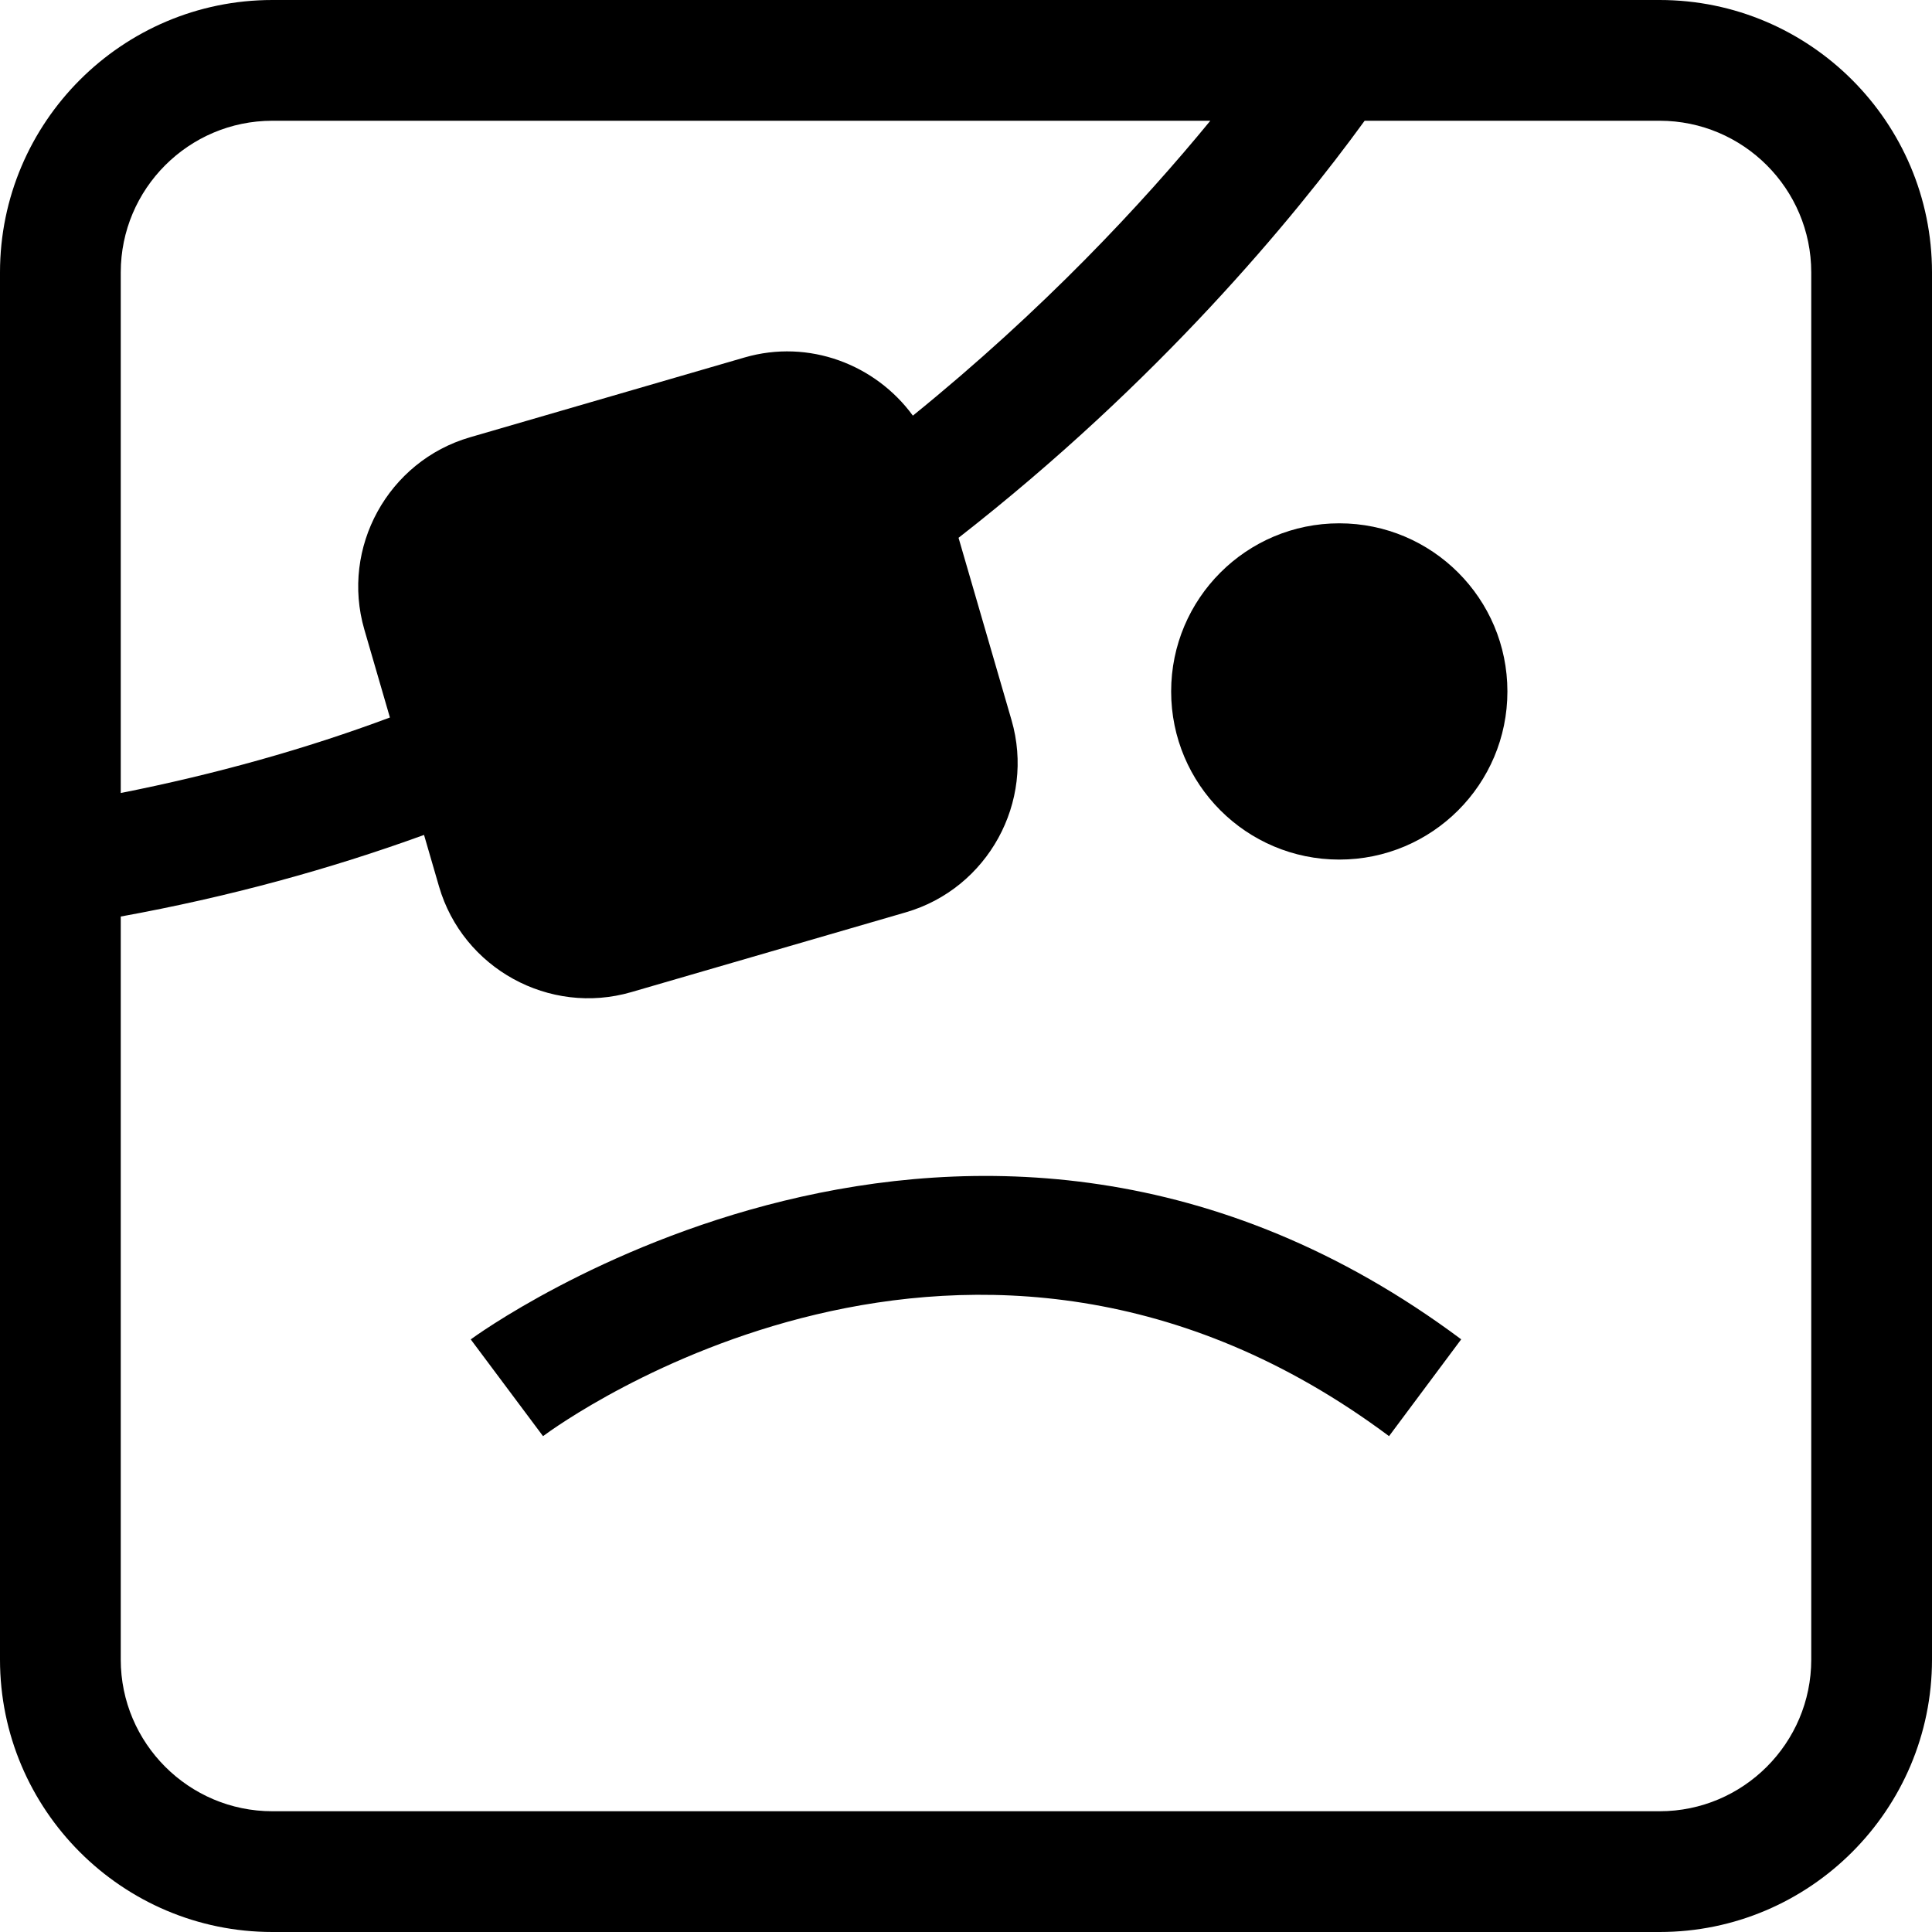
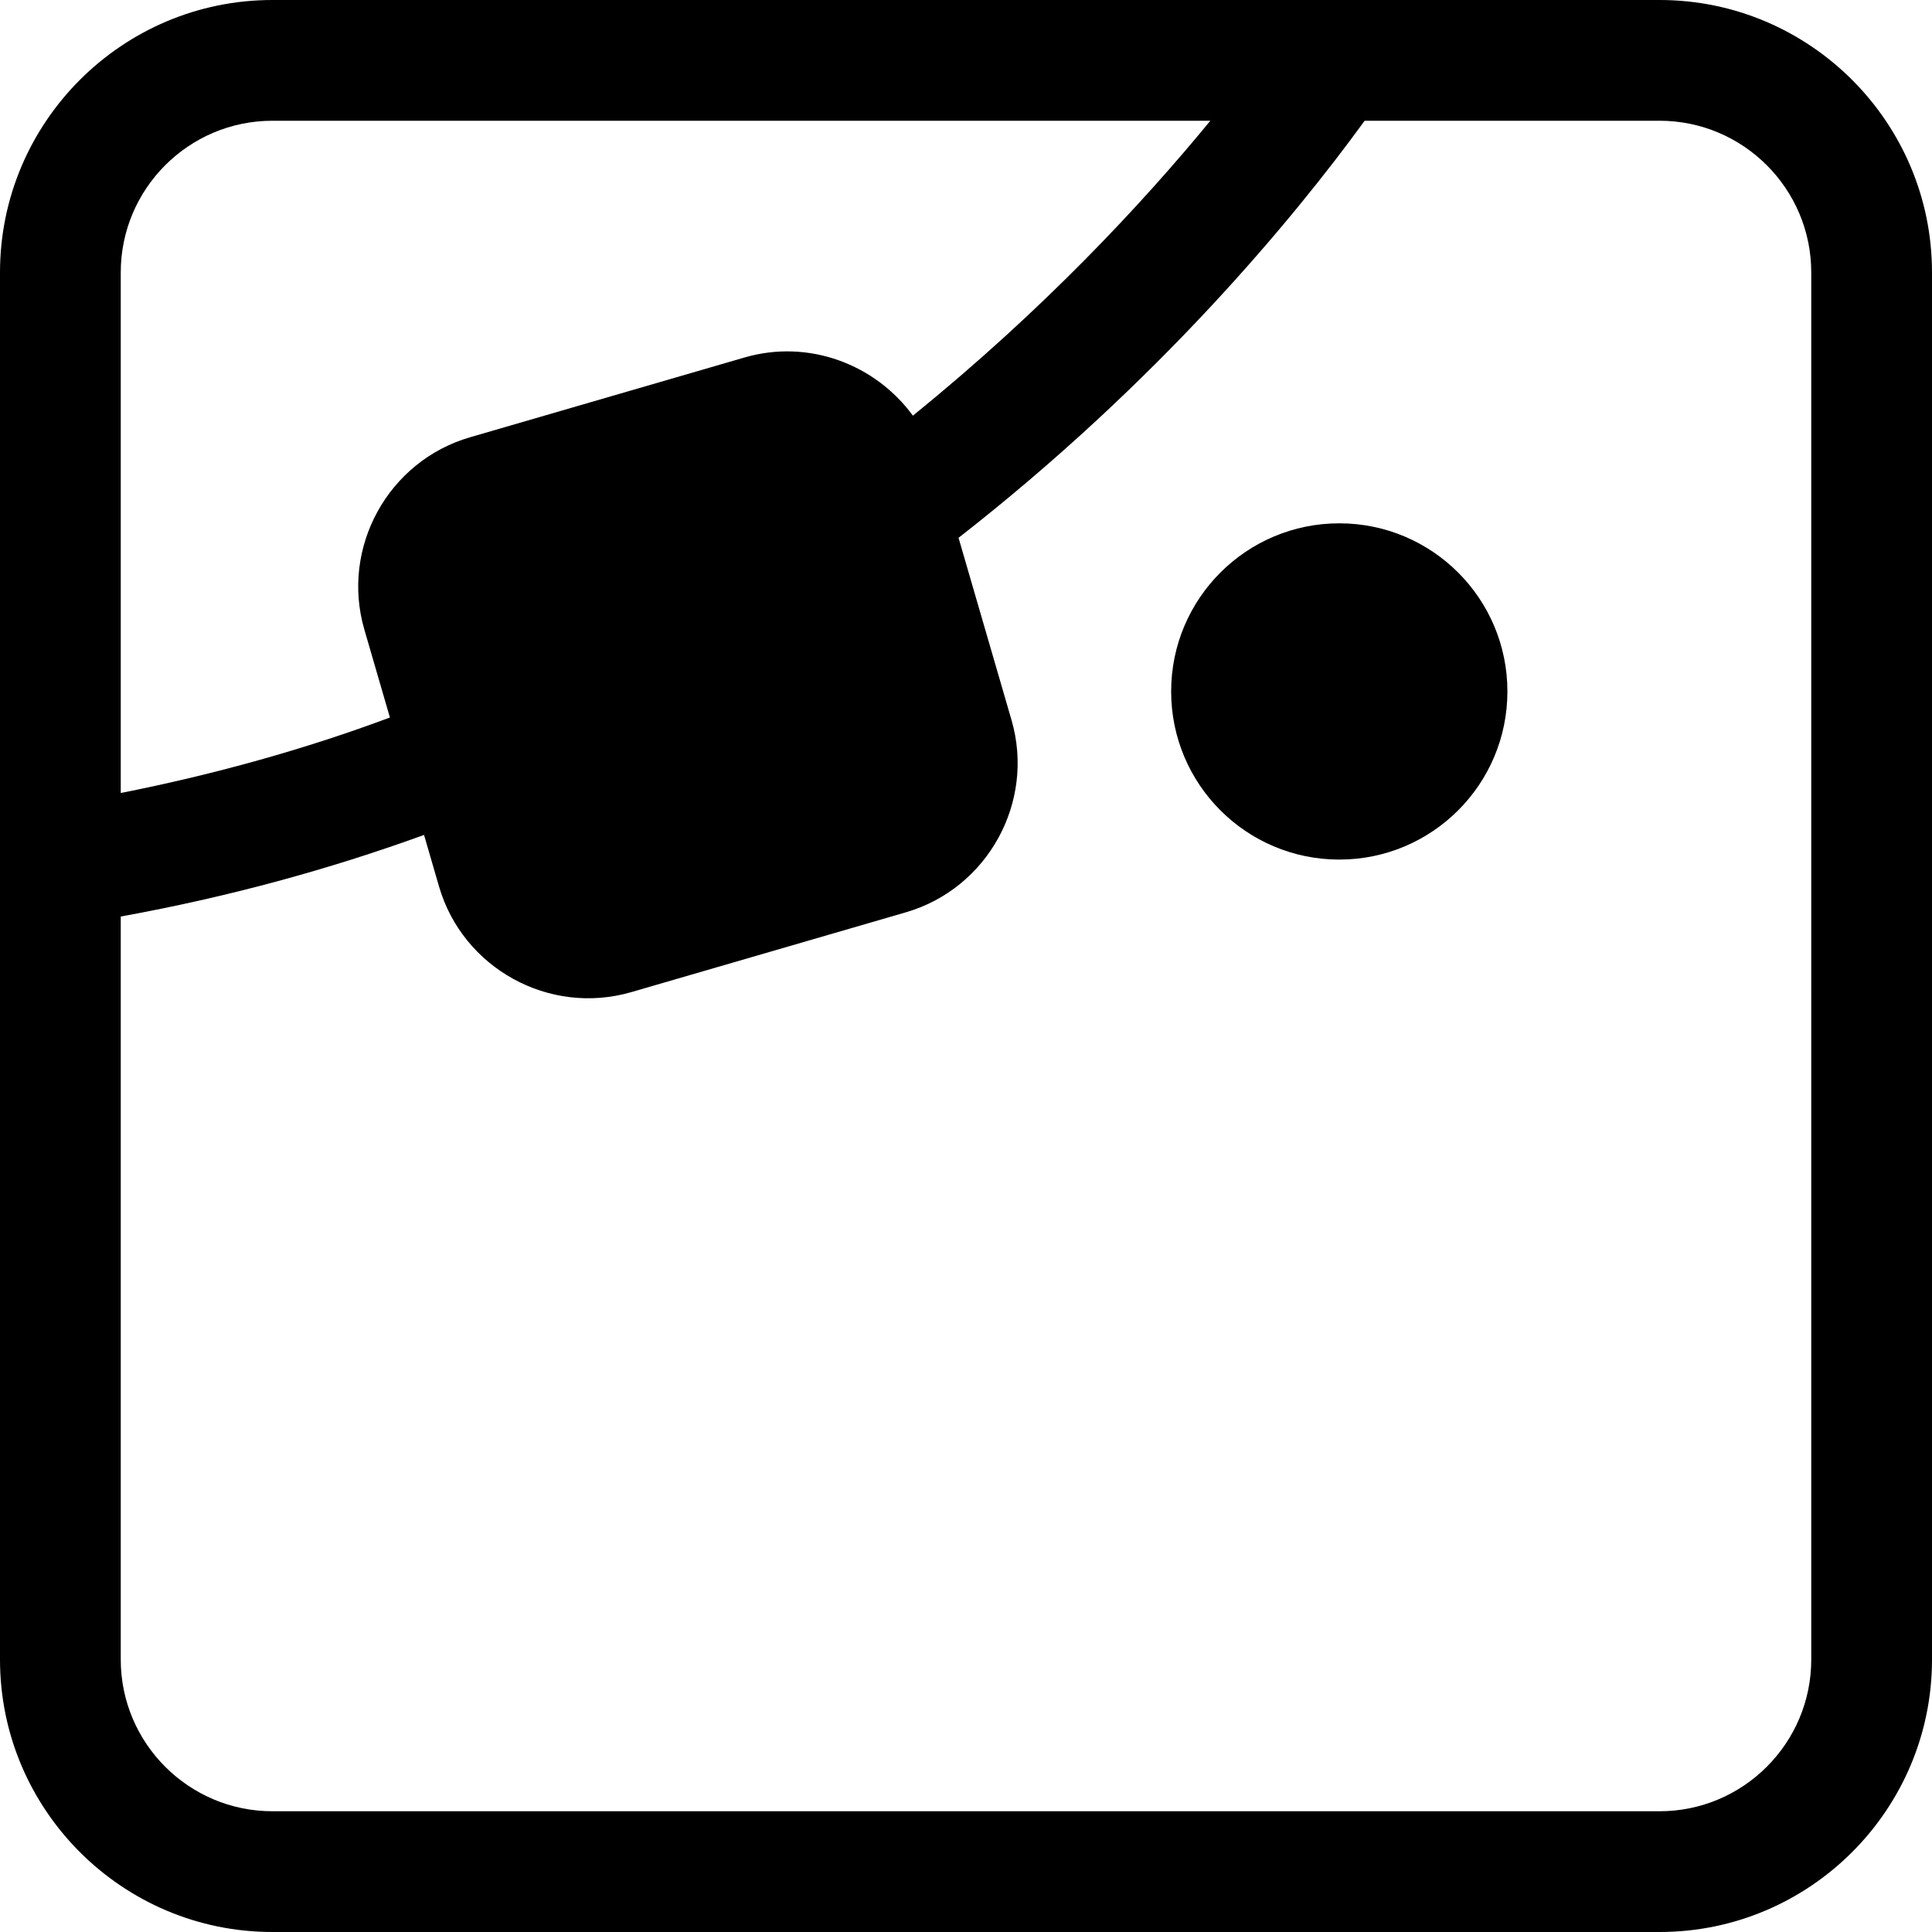
<svg xmlns="http://www.w3.org/2000/svg" fill="#000000" height="800px" width="800px" version="1.1" id="Capa_1" viewBox="0 0 490 490" xml:space="preserve">
  <g>
    <circle cx="339.672" cy="175.368" r="42.642" />
-     <path d="M119.39,339.701l18.333,24.539c4.396-3.275,108.713-79,214.569,0l18.303-24.554   C246.211,246.899,120.646,338.774,119.39,339.701z" />
    <path d="M420.914,0H69.086C30.999,0,0,30.999,0,69.086v351.829C0,459.001,30.999,490,69.086,490h351.829   C459.001,490,490,459.001,490,420.914V69.086C490,30.999,459.001,0,420.914,0z M69.086,30.625h237.879   c-17.194,20.969-42.408,48.038-75.44,74.79c-9.495-12.997-26.387-19.487-42.678-14.753l-69.644,20.242   c-20.778,6.039-32.837,27.98-26.798,48.758l6.486,22.315c-21.277,7.944-44.134,14.363-68.266,19.149V69.086   C30.625,47.882,47.881,30.625,69.086,30.625z M459.375,420.914c0,21.204-17.257,38.461-38.461,38.461H69.086   c-21.204,0-38.461-17.257-38.461-38.461V232.453c27.373-4.969,53.019-12.011,76.921-20.696l3.799,13.071   c6.039,20.778,27.98,32.837,48.758,26.799l69.643-20.242c20.778-6.039,32.837-27.98,26.799-48.758l-13.435-46.225   c50.696-39.538,84.942-80.939,102.996-105.777h74.808c21.204,0,38.461,17.257,38.461,38.461V420.914z" />
  </g>
</svg>